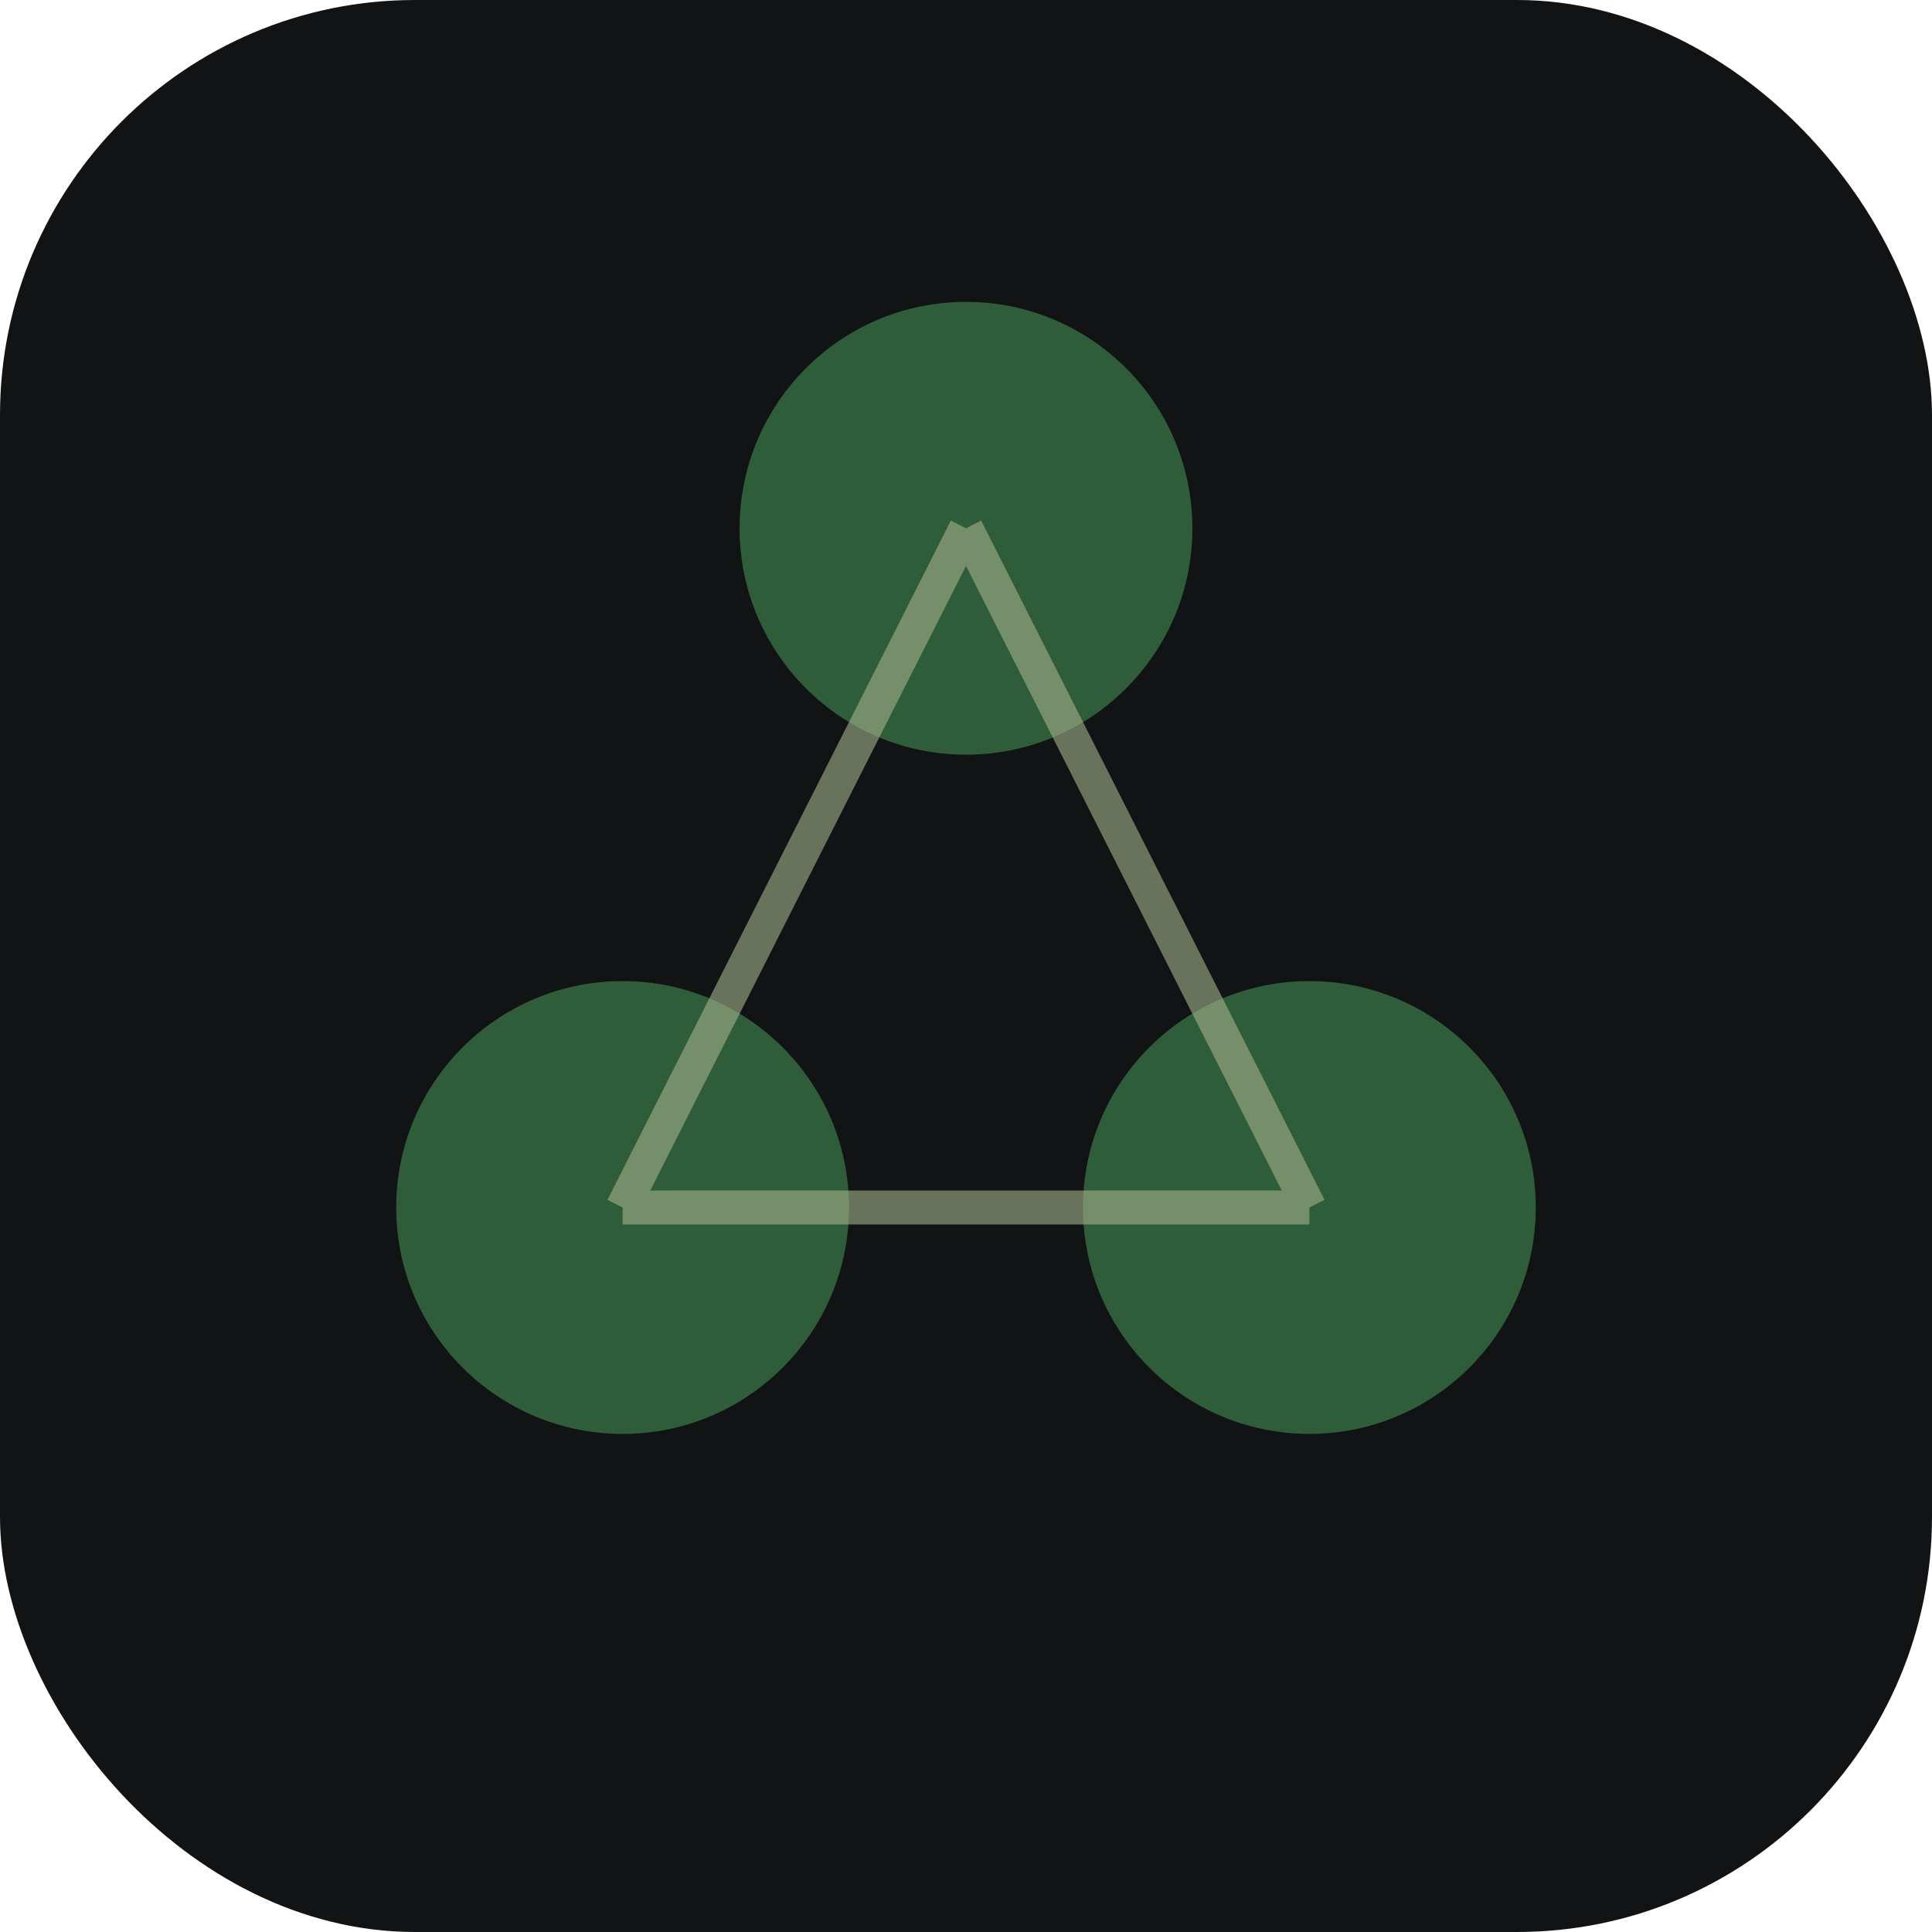
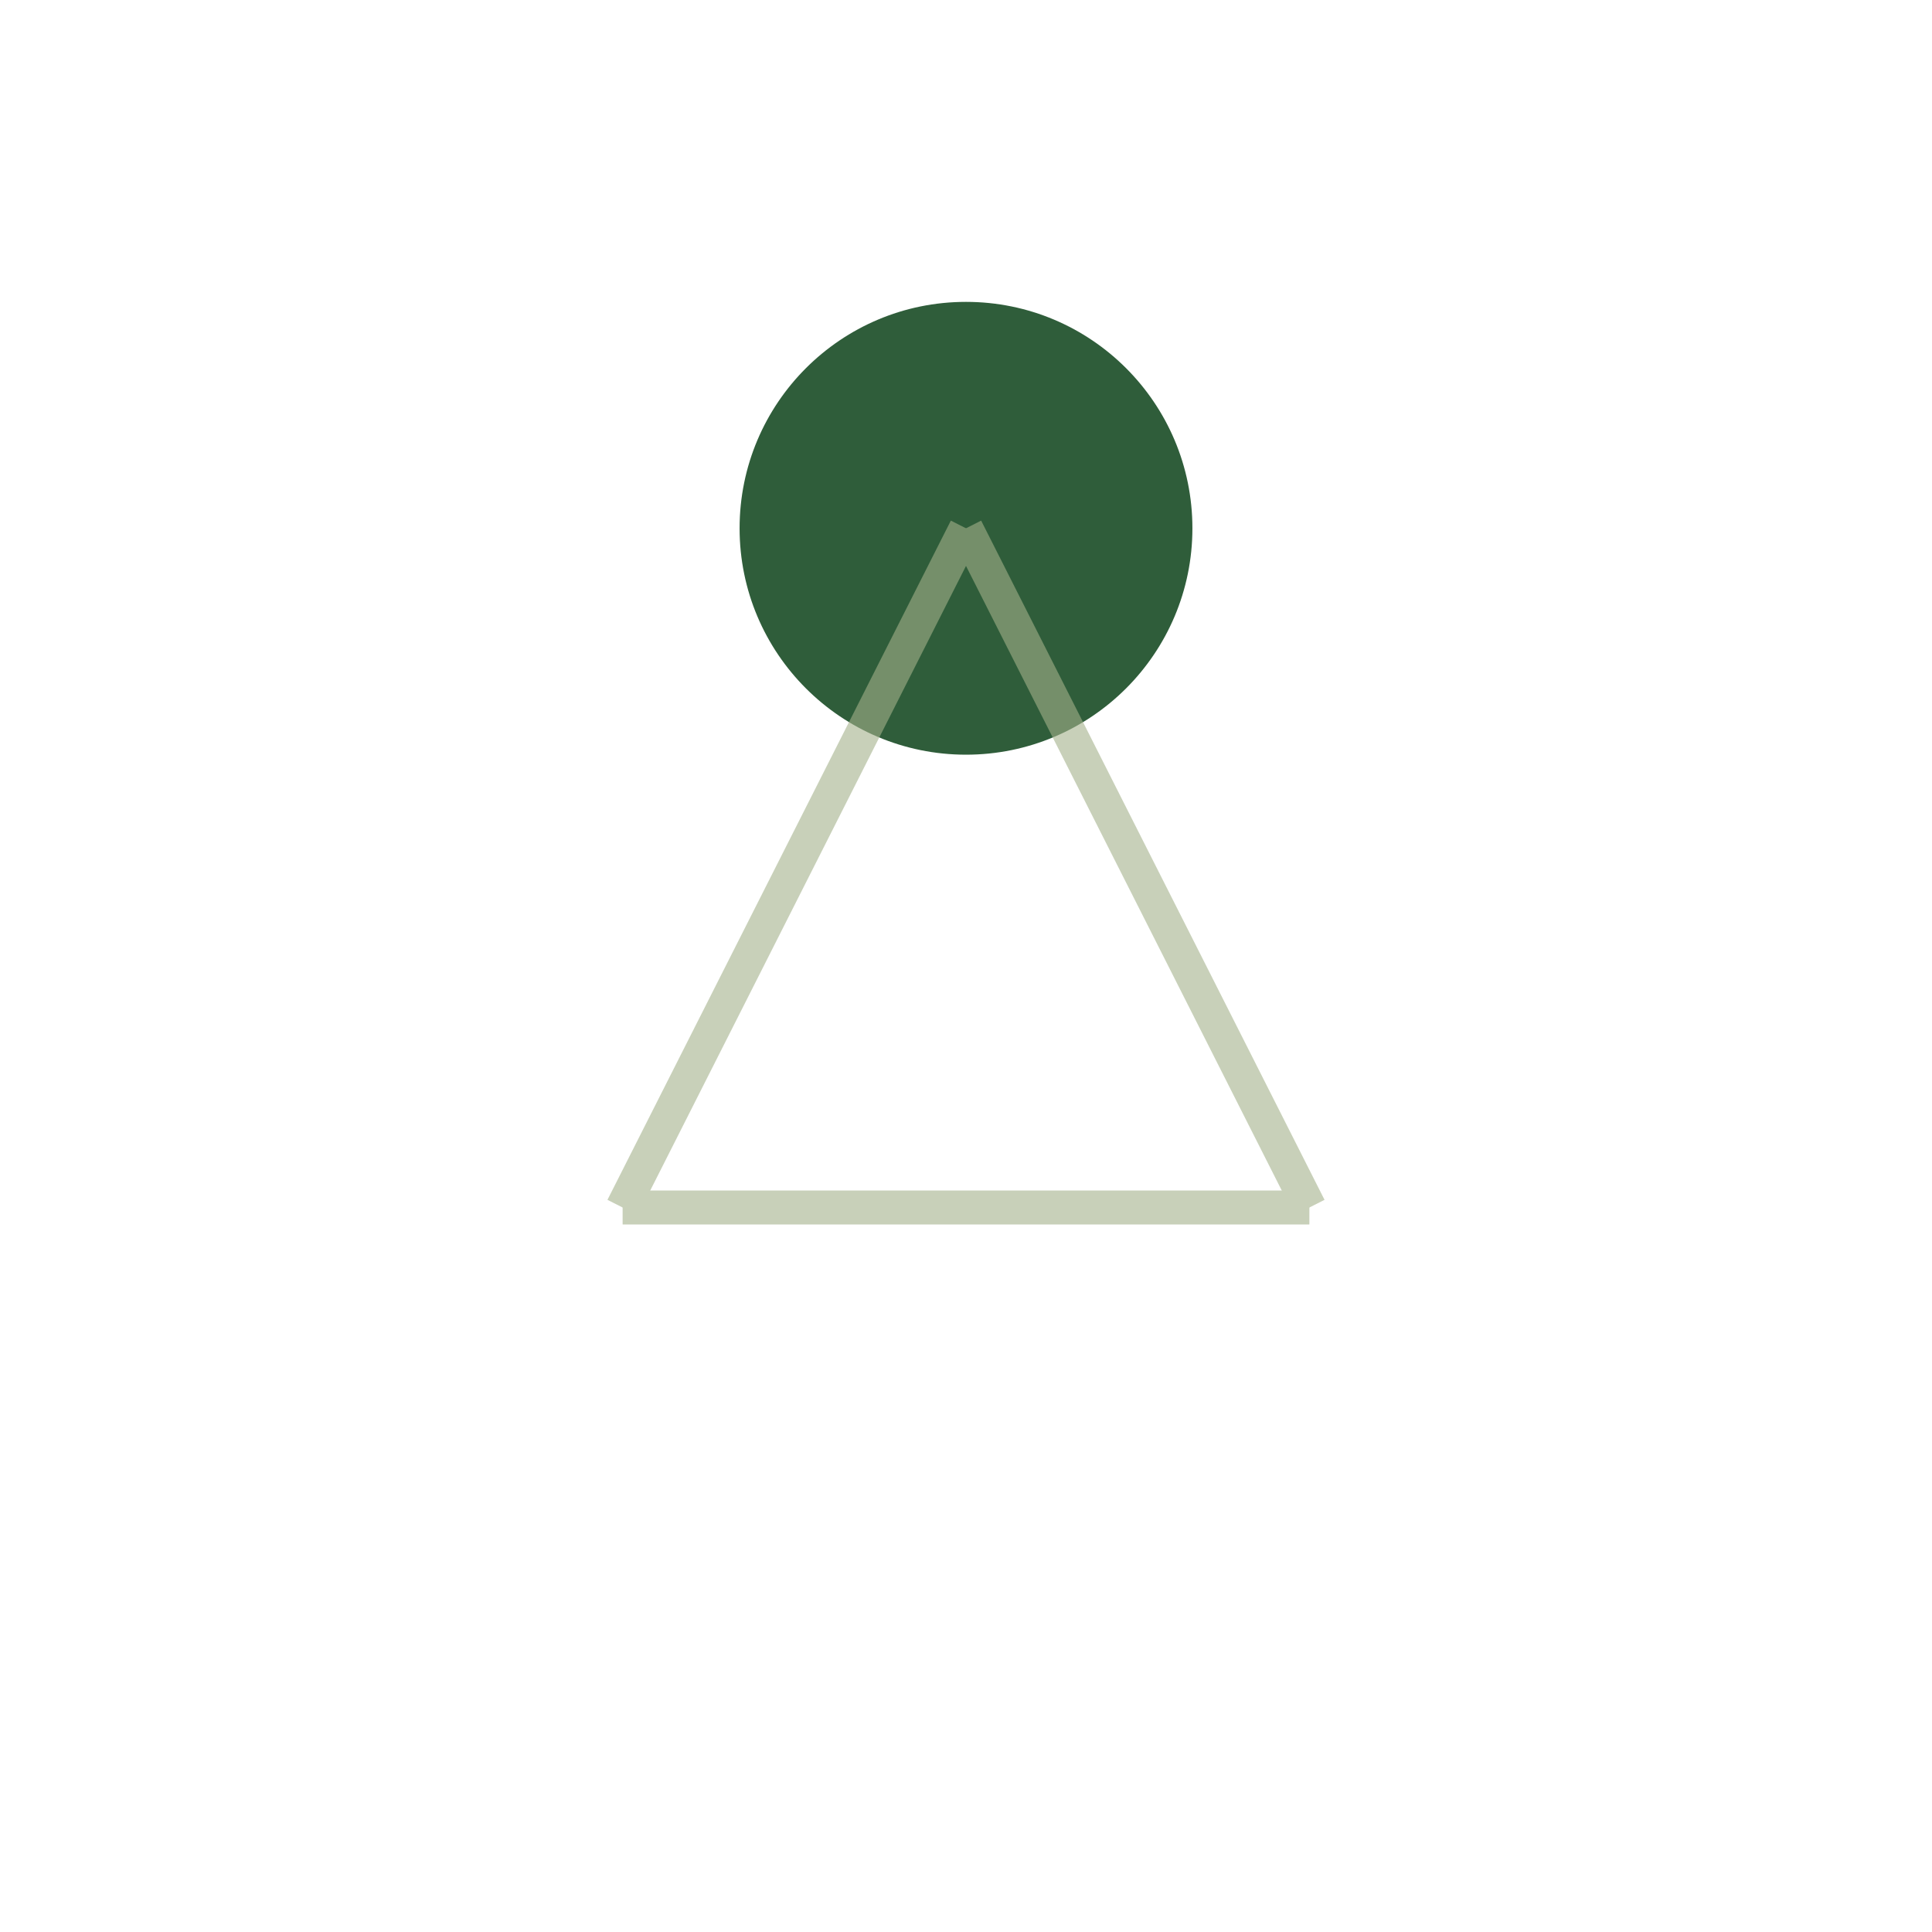
<svg xmlns="http://www.w3.org/2000/svg" width="256" height="256" viewBox="0 0 1024 1024" role="img">
-   <rect width="1024" height="1024" rx="220" fill="#111315" />
  <g fill="#2F5D3A">
    <circle cx="512" cy="280" r="120" />
-     <circle cx="330" cy="640" r="120" />
-     <circle cx="694" cy="640" r="120" />
  </g>
  <g stroke="#A3B18A" stroke-width="18" opacity="0.6">
    <path d="M512 280 L330 640" />
    <path d="M512 280 L694 640" />
    <path d="M330 640 L694 640" />
  </g>
</svg>